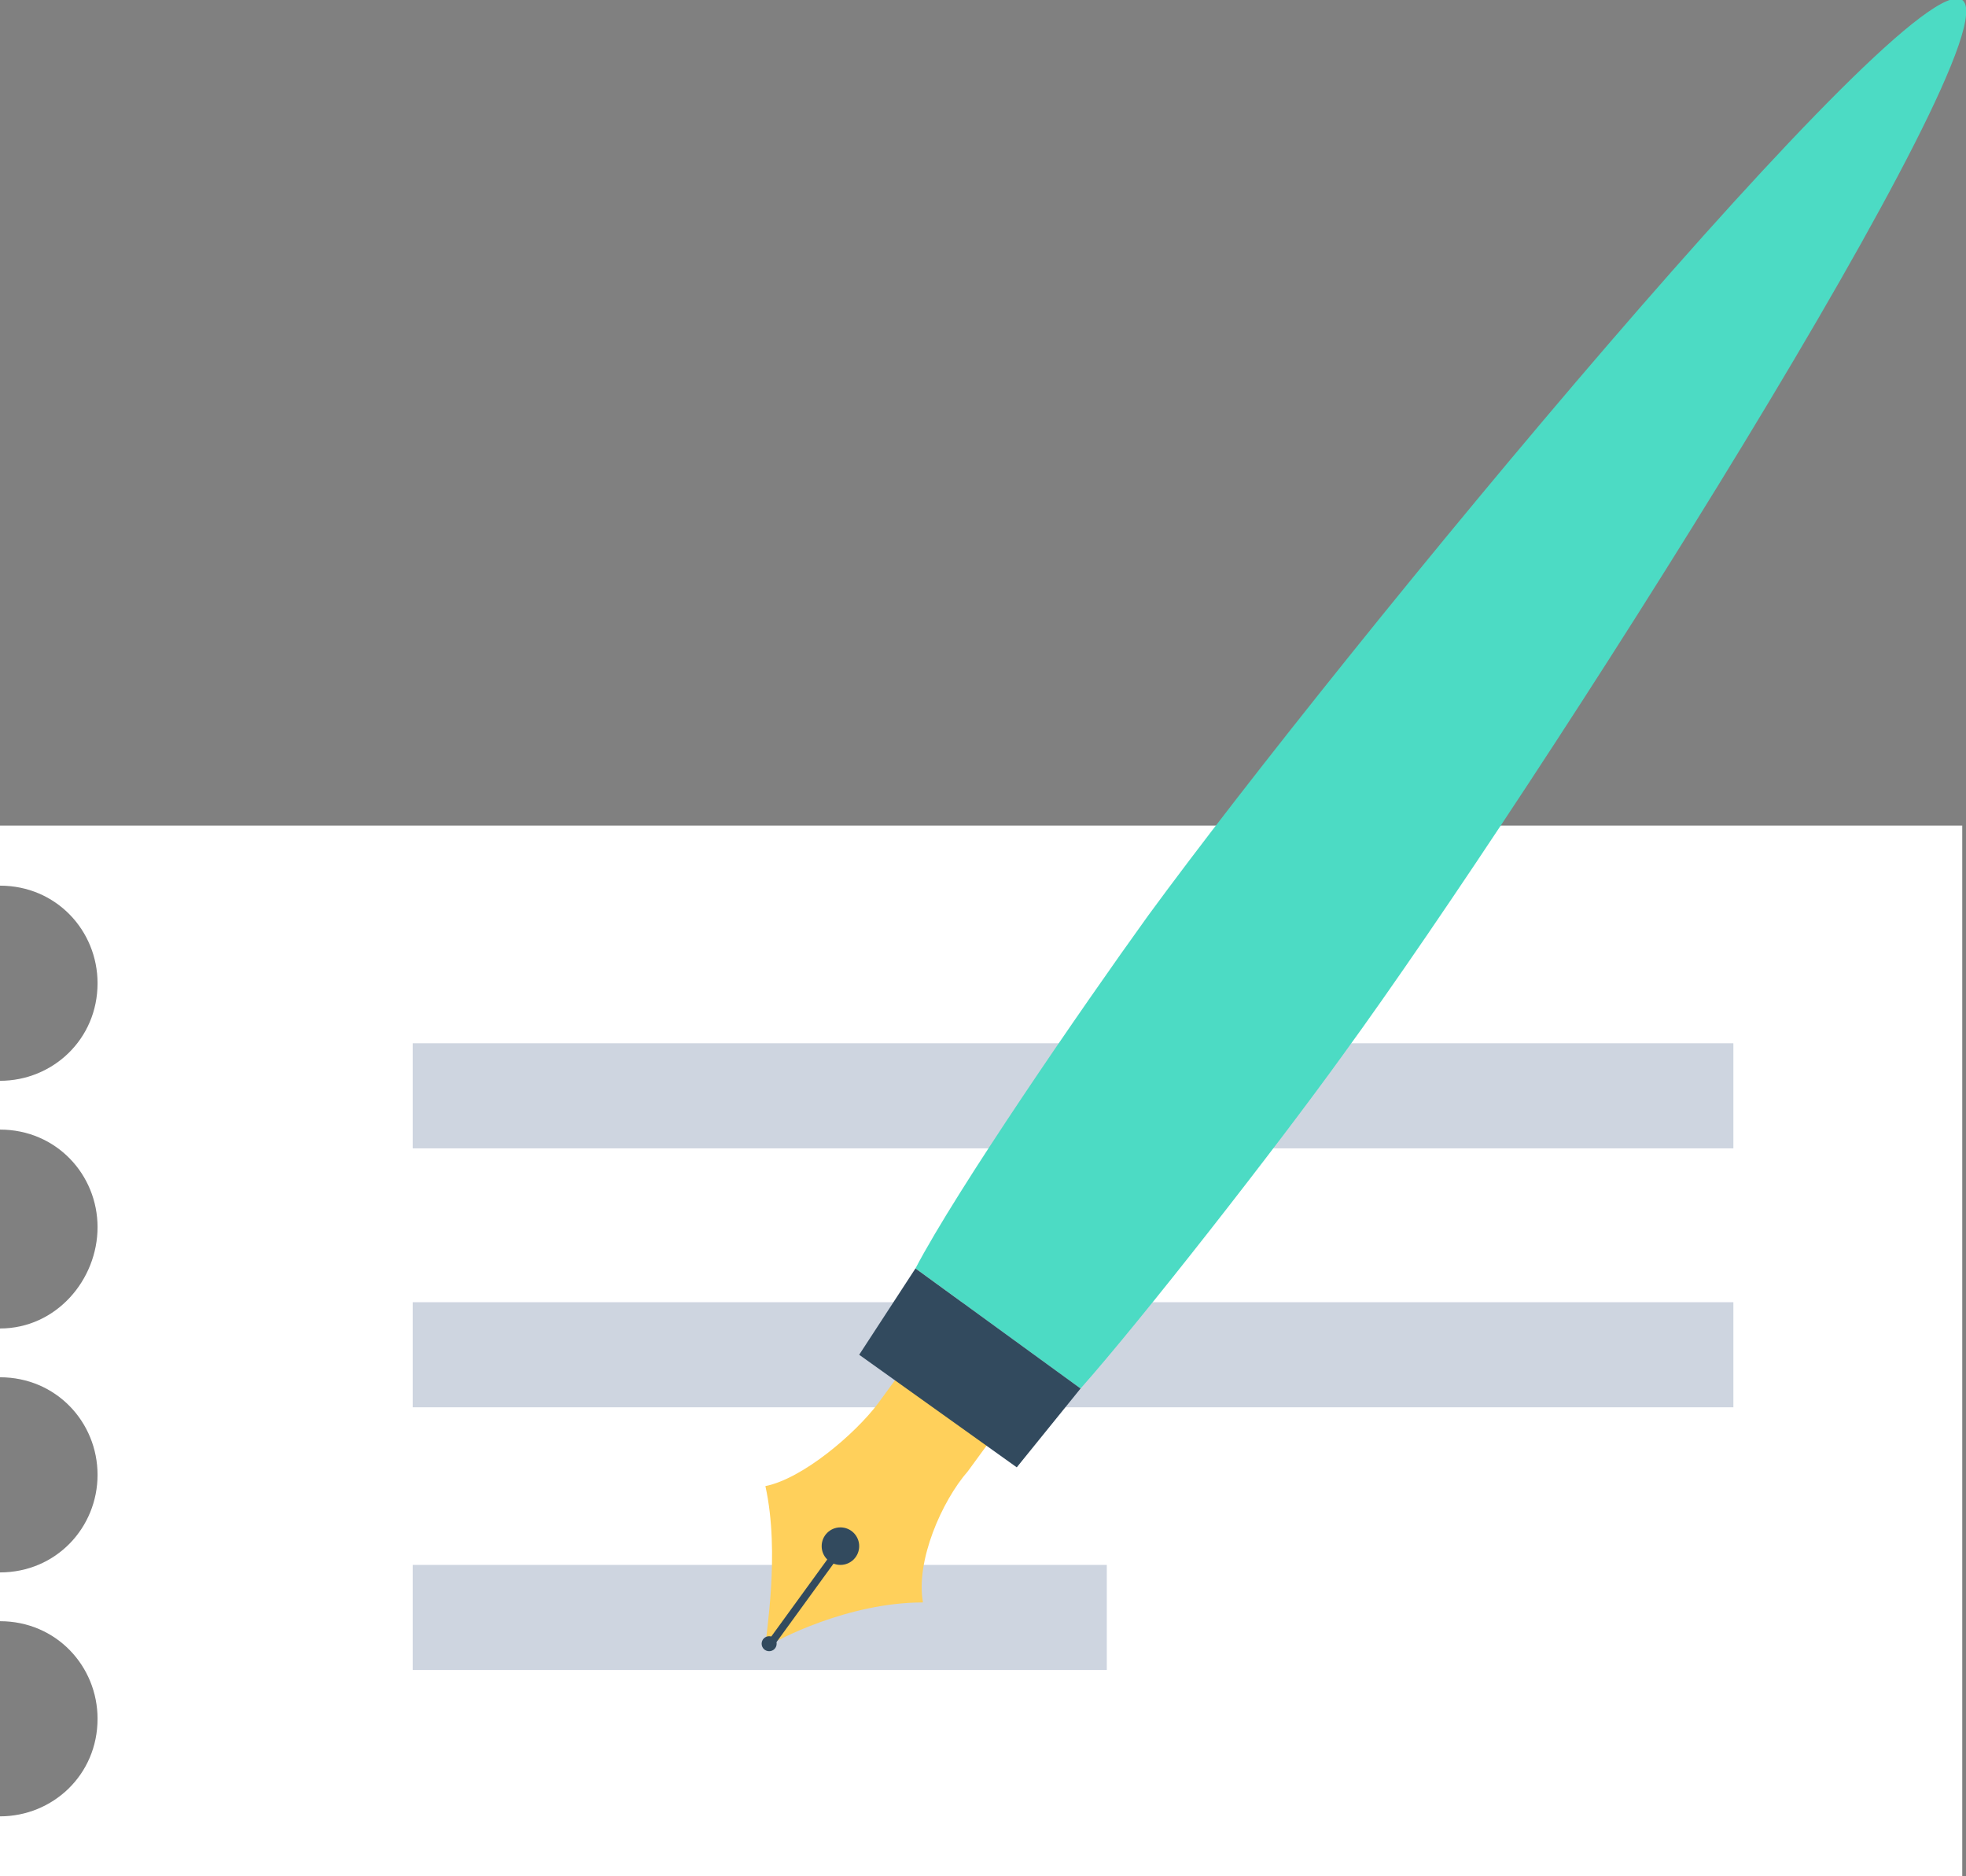
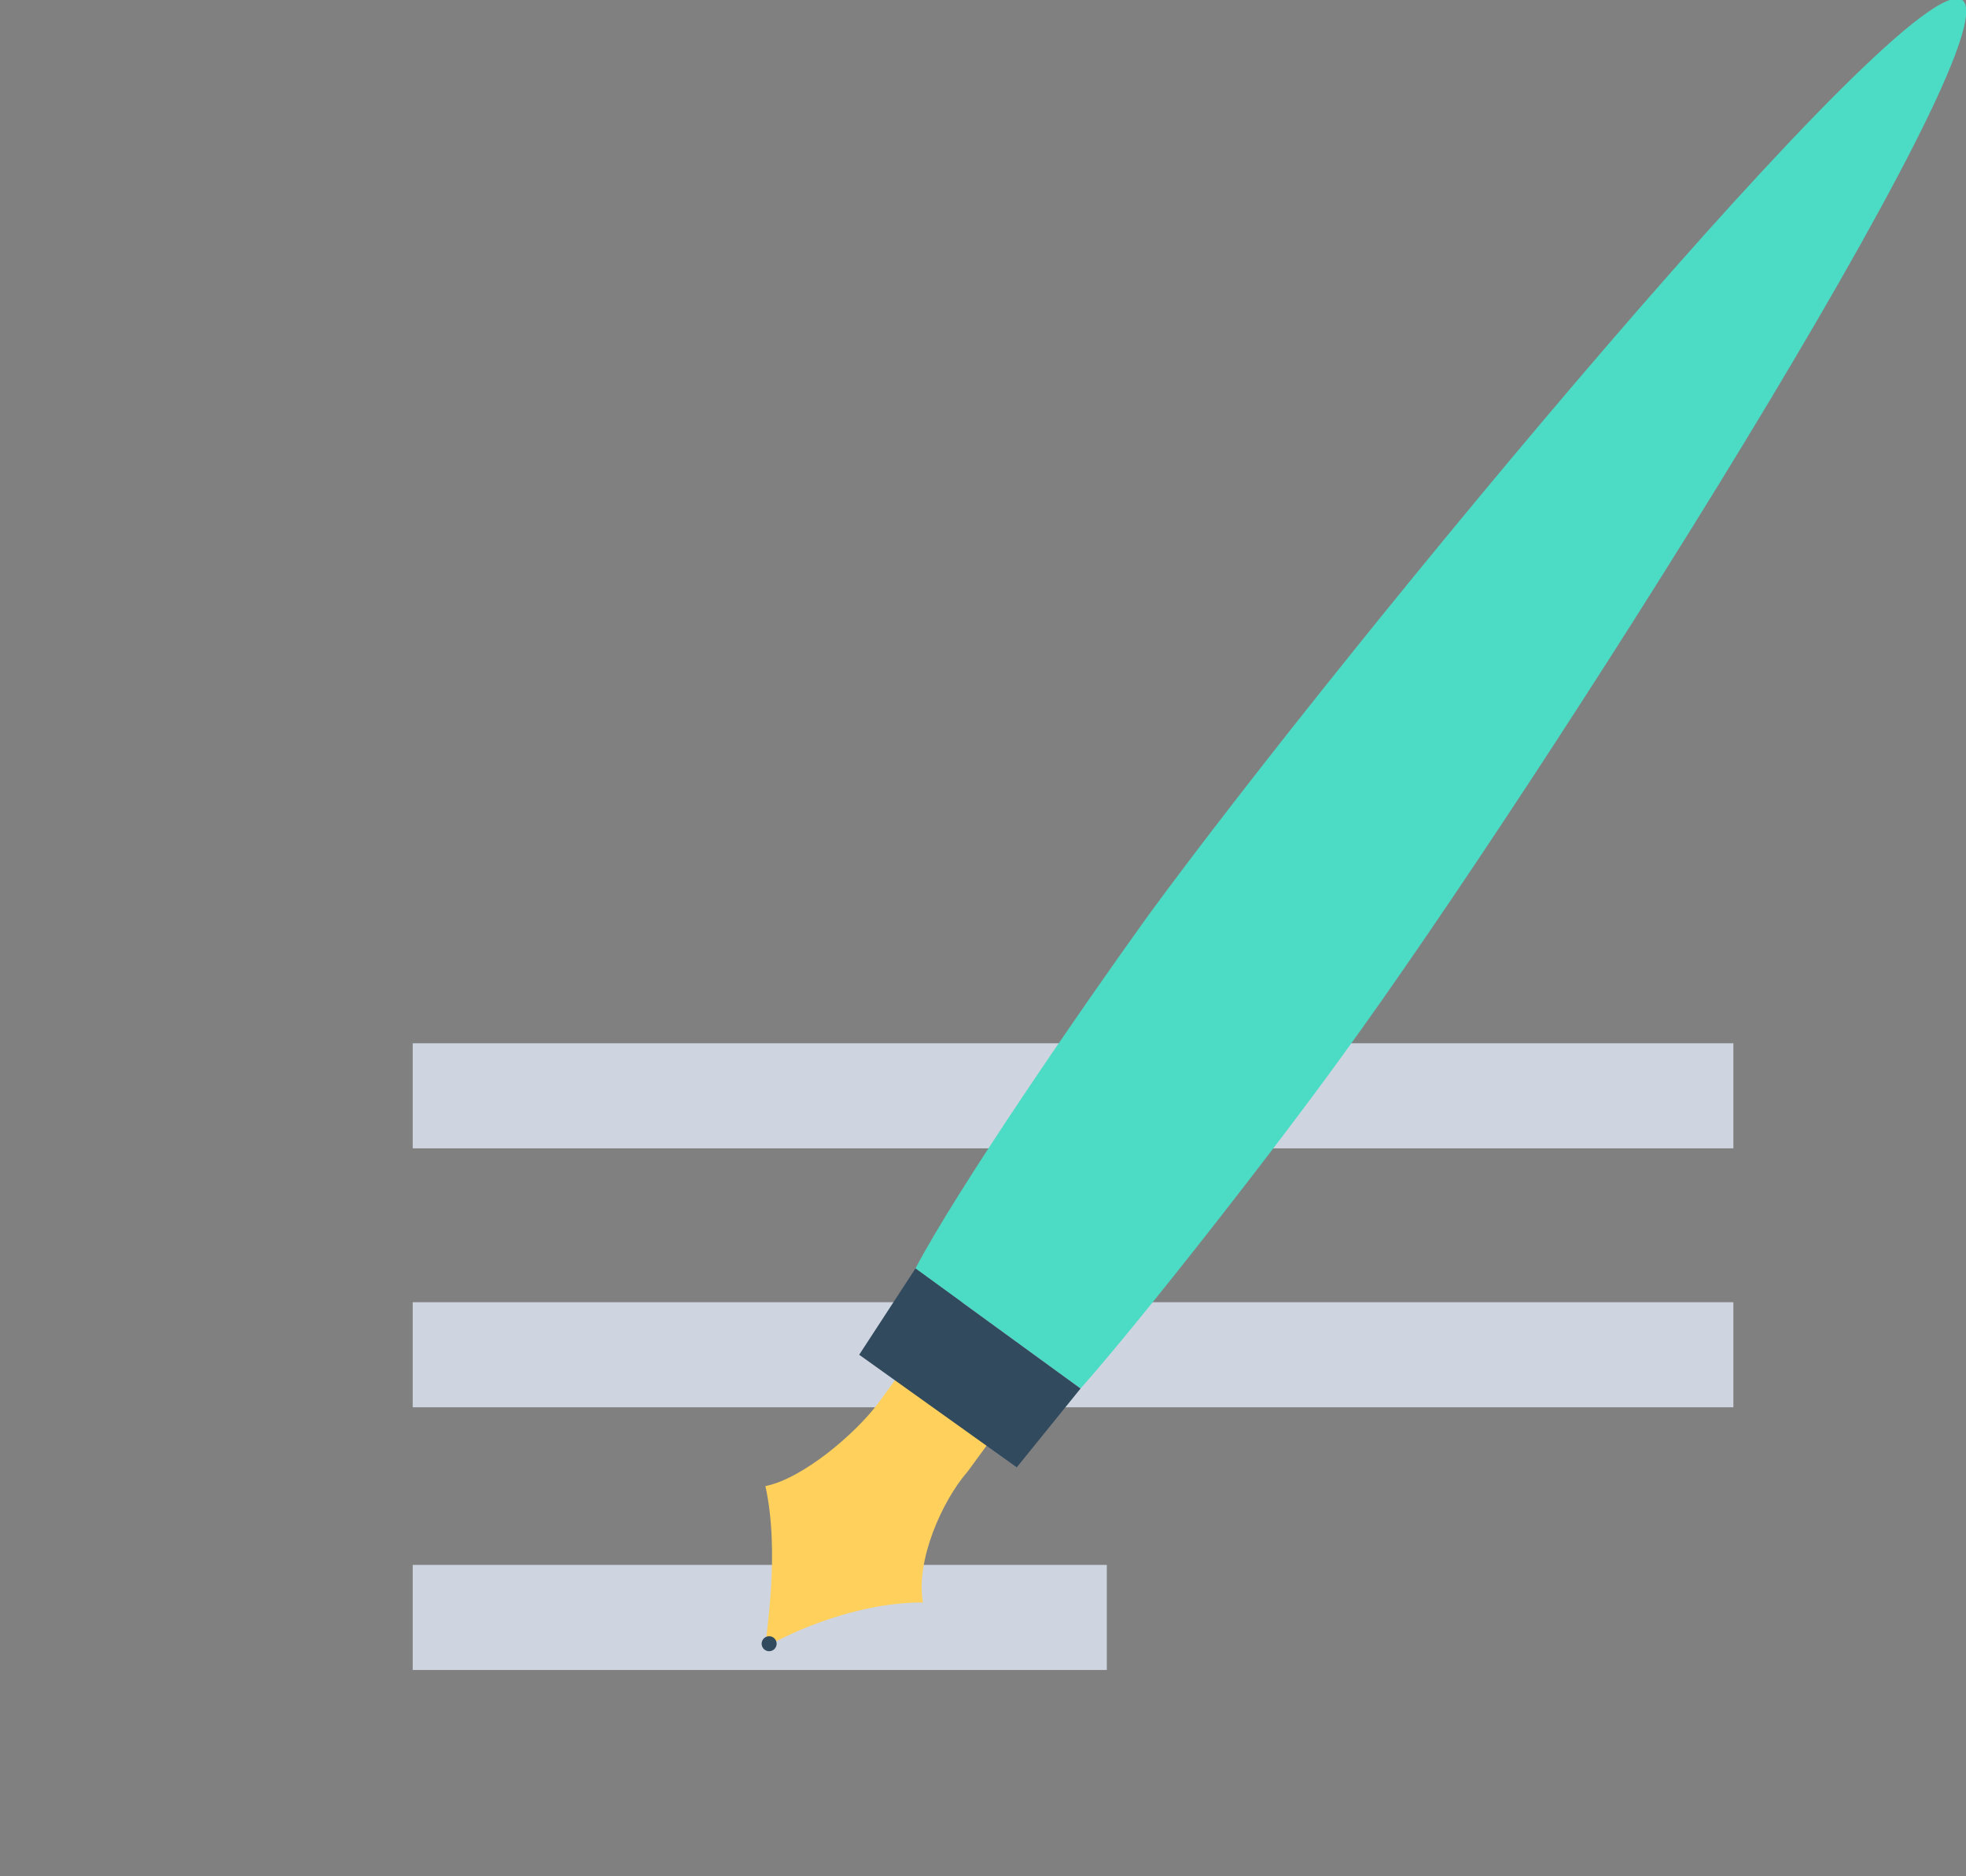
<svg xmlns="http://www.w3.org/2000/svg" version="1.1" id="Layer_1" x="0px" y="0px" viewBox="0 0 52.4 50" style="enable-background:new 0 0 52.4 50;" xml:space="preserve">
  <rect x="0" y="0" width="52.4" height="50" fill="#808080" stroke="none" />
  <style type="text/css">
	.st0{fill:#FFFFFF;}
	.st1{fill:#CED5E0;}
	.st2{fill:#FFD05B;}
	.st3{fill:#4CDBC4;}
	.st4{fill:#324A5E;}
</style>
-   <path class="st0" d="M0,23.6c1.5,0,2.6,1.2,2.6,2.6c0,1.5-1.2,2.6-2.6,2.6v1.3c1.5,0,2.6,1.2,2.6,2.6S1.5,35.4,0,35.4v1.3  c1.5,0,2.6,1.2,2.6,2.6S1.5,41.9,0,41.9v1.3c1.5,0,2.6,1.2,2.6,2.6c0,1.5-1.2,2.6-2.6,2.6V50h52.3V22H0V23.6z" />
  <g>
    <rect x="11" y="27.8" class="st1" width="35.2" height="2.8" />
    <rect x="11" y="34.7" class="st1" width="35.2" height="2.8" />
    <rect x="11" y="41.7" class="st1" width="18.5" height="2.8" />
  </g>
  <path class="st2" d="M20.4,43.9c0.3-0.2,2.2-1.2,4.2-1.2c-0.2-1.1,0.5-2.7,1.2-3.5l1.9-2.6l-1.2-0.9l-1.2-0.9l-1.9,2.6  c-0.6,0.8-2,2-3,2.2C20.8,41.4,20.4,43.6,20.4,43.9z" />
  <path class="st3" d="M28.8,37c1.6-1.8,5.2-6.4,7-8.9C40.9,21.1,53.7,1,52.3,0c-1.4-1-16.5,17.3-21.7,24.4c-1.8,2.5-5.1,7.3-6.2,9.4  L28.8,37z" />
  <g>
    <polygon class="st4" points="22.9,36.1 27.1,39.1 28.8,37 24.4,33.8  " />
-     <circle class="st4" cx="22.4" cy="41.2" r="0.5" />
-     <rect x="19.8" y="42.5" transform="matrix(0.588 -0.809 0.809 0.588 -25.642 34.876)" class="st4" width="3.3" height="0.2" />
    <circle class="st4" cx="20.5" cy="43.8" r="0.2" />
  </g>
</svg>